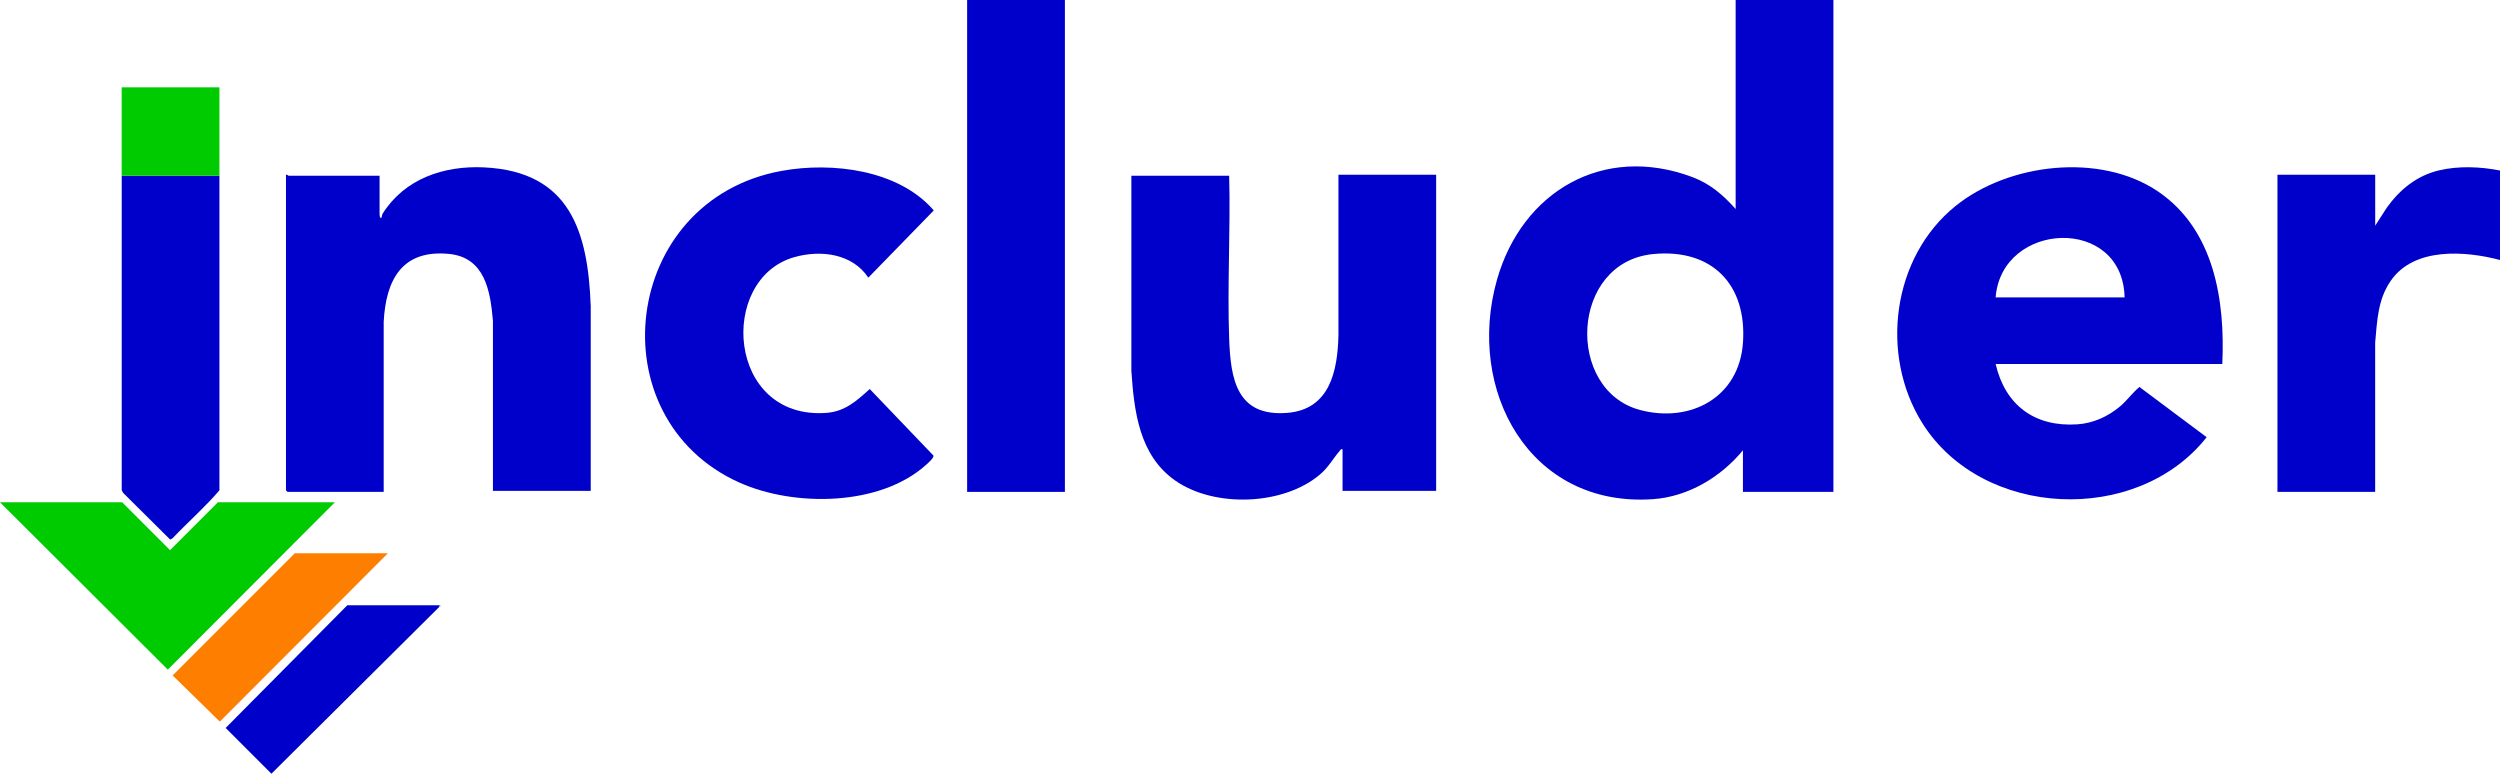
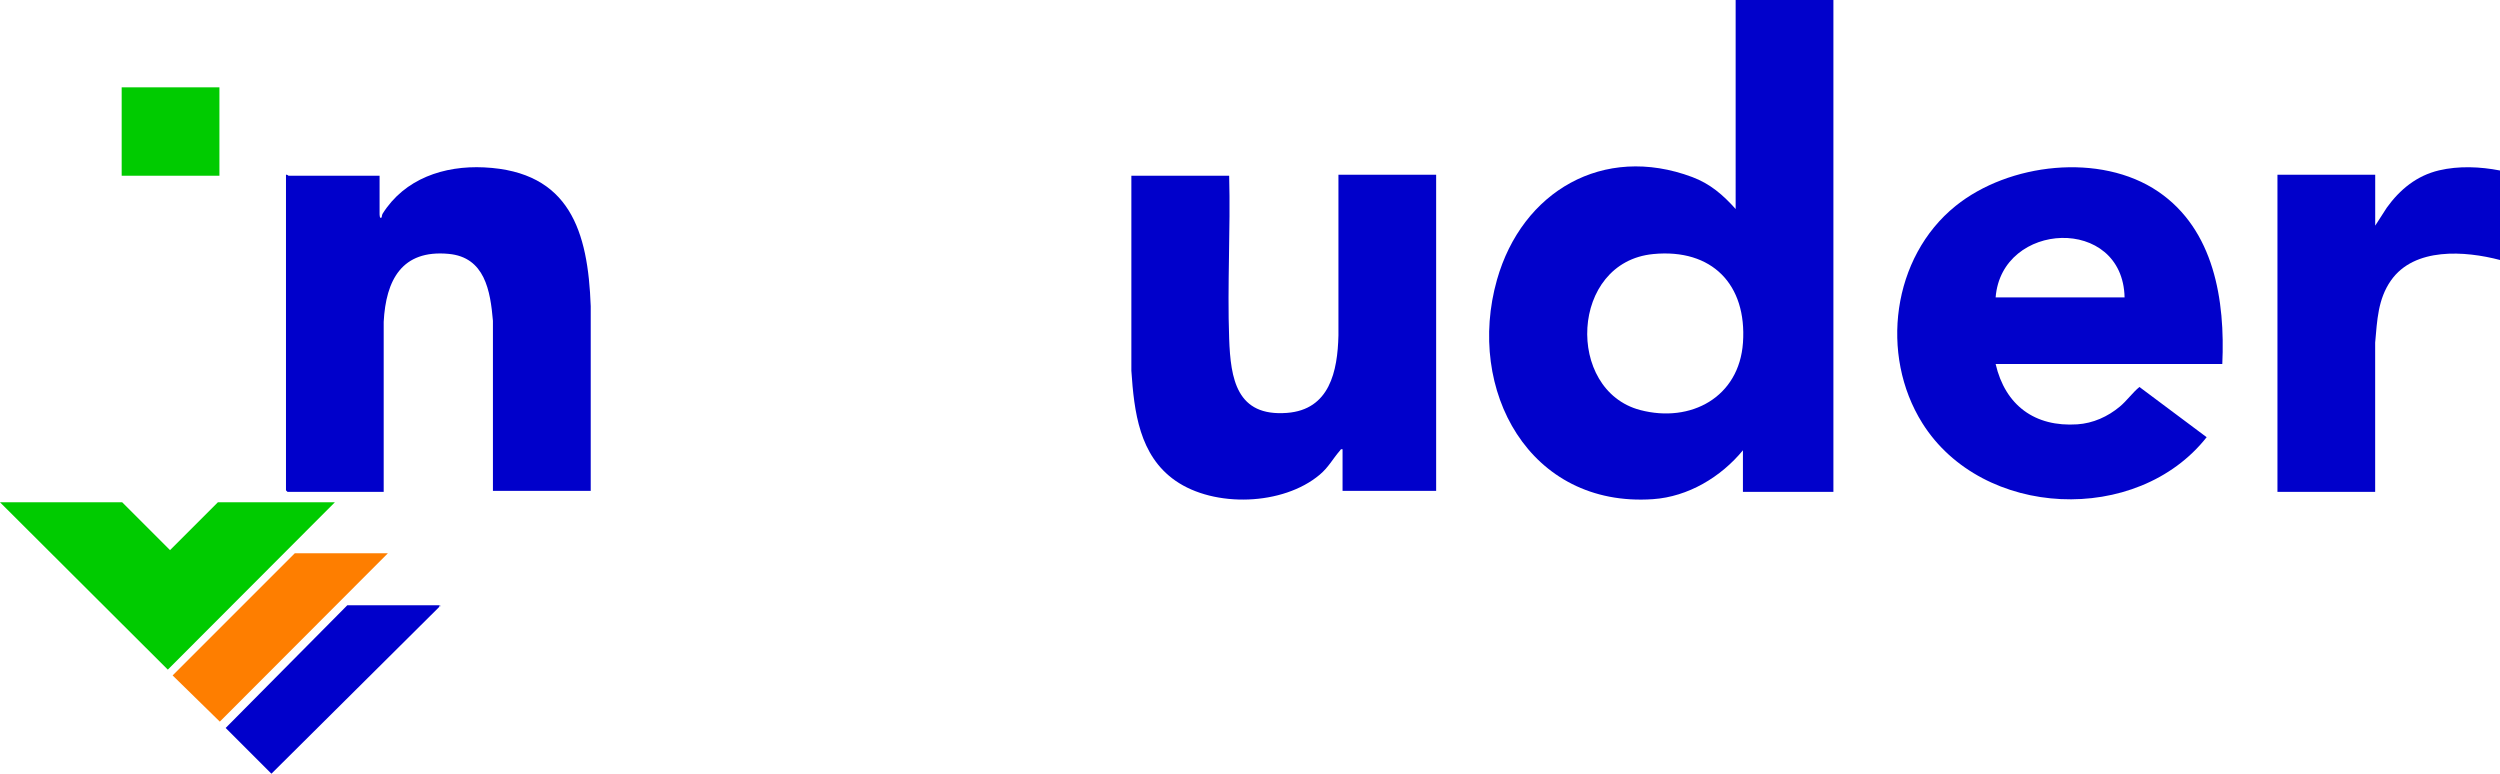
<svg xmlns="http://www.w3.org/2000/svg" id="Layer_1" data-name="Layer 1" viewBox="0 0 576.96 178.56">
  <defs>
    <style>
      .cls-1 {
        fill: #00cb00;
      }

      .cls-2 {
        fill: #0101cb;
      }

      .cls-3 {
        fill: #a6a6ec;
      }

      .cls-4 {
        fill: #0000cb;
      }

      .cls-5 {
        fill: #fe7e00;
      }
    </style>
  </defs>
  <path class="cls-2" d="M423.12,0v113.52h-20.88v-9.6c-5.07,6.17-12.64,10.72-20.76,11.28-28.55,1.97-43.21-25.21-36-50.64,5.78-20.36,24.52-31.39,45.06-23.7,4.13,1.54,7.14,4.15,10.02,7.38V0h22.56ZM381.55,58.63c-19.24,1.85-20.3,31.45-3.02,36,11.68,3.07,22.85-2.96,23.72-15.54.93-13.44-7.15-21.76-20.7-20.46Z" />
  <path class="cls-2" d="M512.88,84h-52.32c2.21,9.55,9.05,14.58,18.85,13.93,3.64-.24,7.05-1.78,9.82-4.1,1.63-1.36,2.93-3.23,4.52-4.52l15.51,11.59c-16.05,20.36-51.77,18.82-65.61-3.24-9.9-15.78-6.99-38.31,7.67-50.13,12.27-9.89,33.41-12.38,46.75-3.32,12.95,8.8,15.48,25.15,14.8,39.8ZM490.32,68.64c-.41-18.96-28.39-17.65-29.76,0h29.76Z" />
  <path class="cls-4" d="M331.44,40.32v72.96h-21.6v-9.6c-.45-.1-.46.15-.68.4-1.61,1.86-2.55,3.76-4.6,5.48-8.45,7.12-24.3,7.65-33.3,1.37-8.34-5.82-9.52-15.92-10.16-25.36v-45.01h22.57c.34,12.45-.45,25.14,0,37.57.33,9.36,1.73,18.04,13.34,17.16,9.86-.75,11.68-9.59,11.88-17.88v-37.09s22.55,0,22.55,0Z" />
  <path class="cls-4" d="M136.32,113.28h-22.56v-39.25c-.6-6.94-1.86-14.67-10.23-15.44-10.81-1-14.47,6.06-14.98,15.68v39.25s-22.19,0-22.19,0c-.03,0-.36-.33-.36-.36V40.32c.26-.09.53.24.6.24h21v8.76c0,.17,0,1.36.48.84.03-.03.04-.54.23-.85,5.07-8.08,14.18-11.13,23.42-10.68,19.79.96,23.97,14.77,24.6,32.04v42.61Z" />
-   <path class="cls-2" d="M200.4,64.08c-3.71-5.57-10.97-6.47-17.1-4.73-17.66,5.01-15.56,37.57,7.38,35.94,4.33-.31,7-2.76,10.04-5.51l14.69,15.34c.24.47-1.27,1.79-1.69,2.16-10.66,9.6-30.43,9.73-43.01,4.12-33.25-14.85-27.38-65.26,9.72-71.97,11.64-2.11,26.96-.26,35.07,9.13l-15.1,15.51Z" />
-   <rect class="cls-4" x="223.2" width="22.56" height="113.52" />
  <path class="cls-4" d="M576.96,39.36v20.64c-8.07-2.12-19.75-2.98-25.16,4.72-3.03,4.32-3.19,9.25-3.65,14.35v34.45s-22.55,0-22.55,0V40.32h22.56v11.76l2.68-4.16c3.02-4.2,6.91-7.38,12.04-8.6,4.55-1.07,9.51-.86,14.07.03Z" />
-   <path class="cls-4" d="M50.64,40.56c.02,24.19-.01,48.4,0,72.59-3.3,3.89-7.25,7.32-10.79,11.05l-.57.33-10.85-10.77-.34-.62c0-24.2-.02-48.4,0-72.59h22.56Z" />
  <polygon class="cls-1" points="77.28 115.92 38.73 154.54 0 115.92 28.2 115.92 39.24 126.96 50.28 115.92 77.28 115.92" />
  <polygon class="cls-5" points="89.52 127.68 50.73 166.54 39.84 155.88 68.04 127.68 89.52 127.68" />
  <path class="cls-4" d="M101.52,139.68l-.24.48c-.08.08-.16.16-.24.24l-38.4,38.16-10.56-10.56,28.08-28.32h21.36Z" />
  <path class="cls-1" d="M28.08,40.56c0-6.8,0-13.6,0-20.4h22.56c0,6.8,0,13.6,0,20.4h-22.56Z" />
  <path class="cls-3" d="M52.08,168l28.08-28.32-28.08,28.32Z" />
  <path class="cls-3" d="M101.28,140.16l.24-.48.24.12c-.09.21-.37.27-.48.36Z" />
  <path class="cls-3" d="M62.64,178.56l38.4-38.16-38.4,38.16Z" />
</svg>